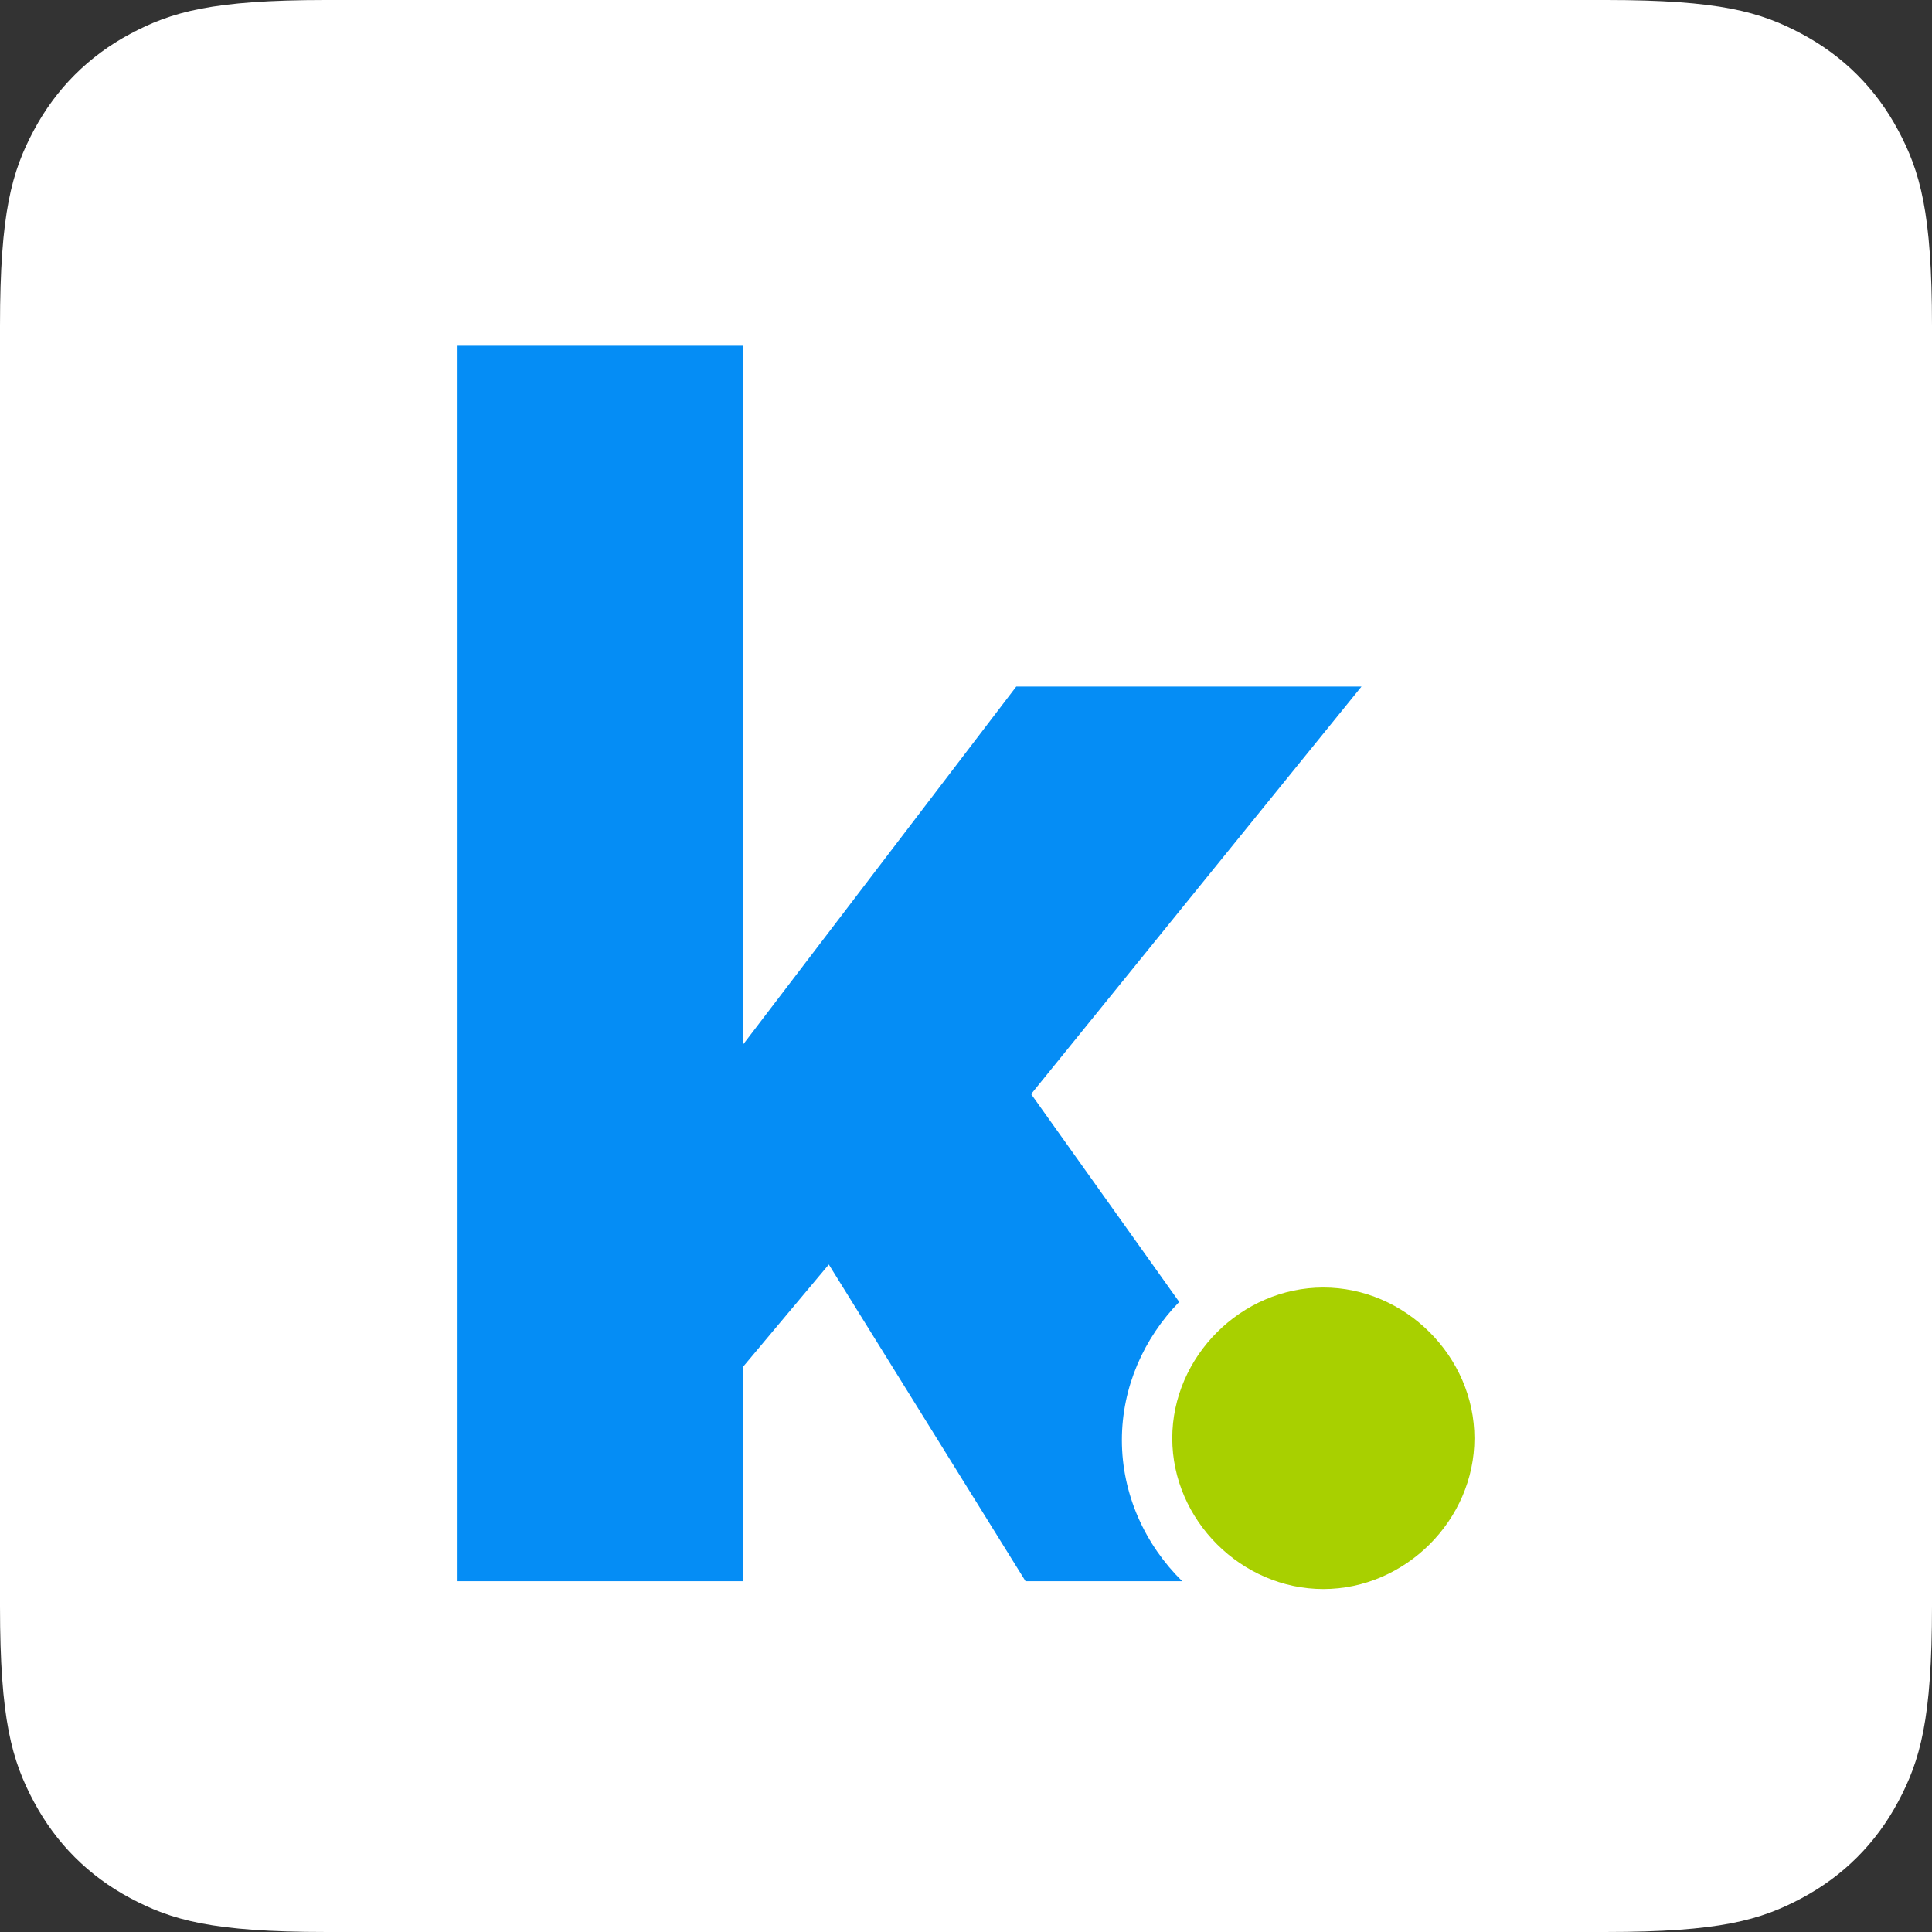
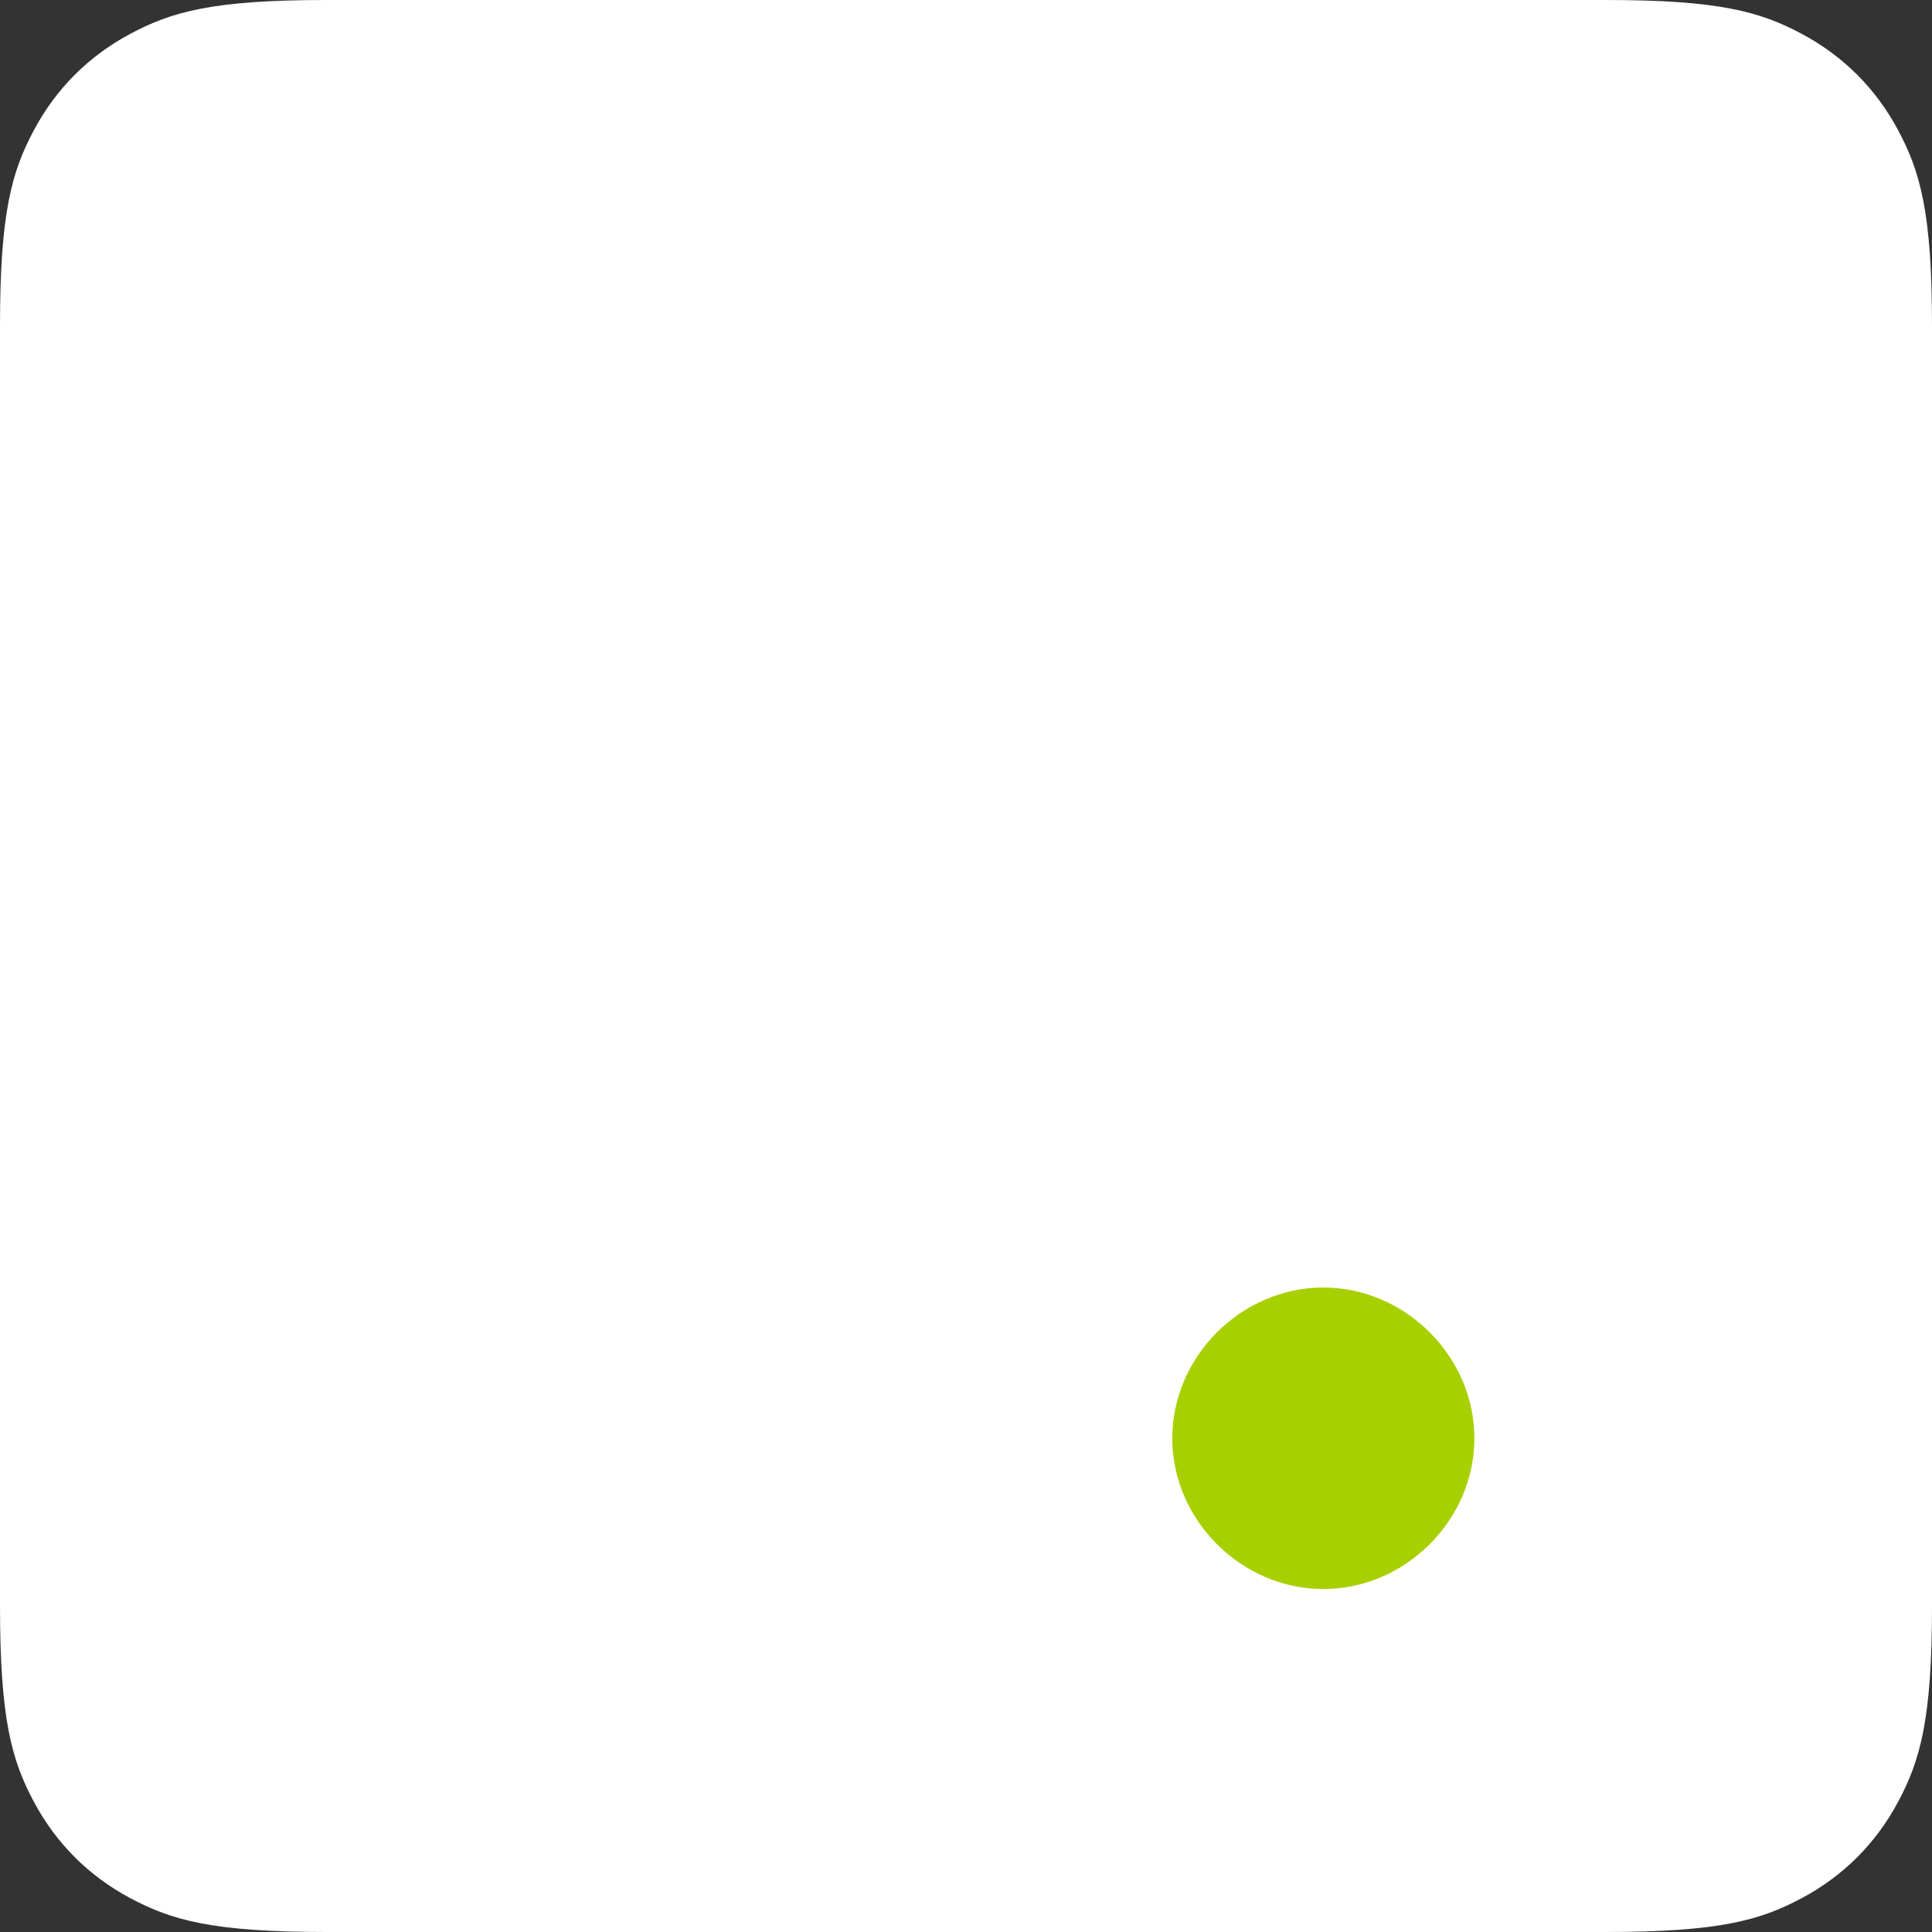
<svg xmlns="http://www.w3.org/2000/svg" width="190" height="190" viewBox="0 0 190 190" fill="none">
  <rect x="0" y="0" width="190" height="190" fill="#333333" stroke="none" />
  <path fill-rule="evenodd" clip-rule="evenodd" d="M32.049 0H157.95C169.094 0 173.135 1.16 177.21 3.34C181.284 5.518 184.481 8.715 186.66 12.79C188.84 16.863 190 20.904 190 32.048V157.95C190 169.094 188.84 173.135 186.66 177.21C184.482 181.284 181.285 184.481 177.21 186.66C173.136 188.839 169.095 189.999 157.951 189.999H32.05C20.906 189.999 16.865 188.839 12.79 186.659C8.716 184.481 5.519 181.284 3.34 177.209C1.16 173.137 0 169.096 0 157.952V32.05C0 20.906 1.16 16.865 3.34 12.79C5.518 8.716 8.715 5.519 12.79 3.34C16.863 1.16 20.905 0 32.049 0Z" fill="white" />
-   <path fill-rule="evenodd" clip-rule="evenodd" d="M110.33 141.62C110.33 136.405 112.501 131.59 115.968 128.037L101.404 107.595L133.894 67.519H99.942L73.112 102.676V34H45V155.503H73.112V134.373L81.508 124.355L100.856 155.503H116.264C112.625 151.924 110.33 146.983 110.33 141.62Z" fill="#058DF5" />
  <path fill-rule="evenodd" clip-rule="evenodd" d="M115.285 141.446C115.285 133.403 122.082 126.619 130.142 126.619C138.203 126.619 144.999 133.403 144.999 141.446C144.999 149.489 138.203 156.272 130.142 156.272C122.082 156.272 115.285 149.489 115.285 141.446Z" fill="#A8D000" />
</svg>